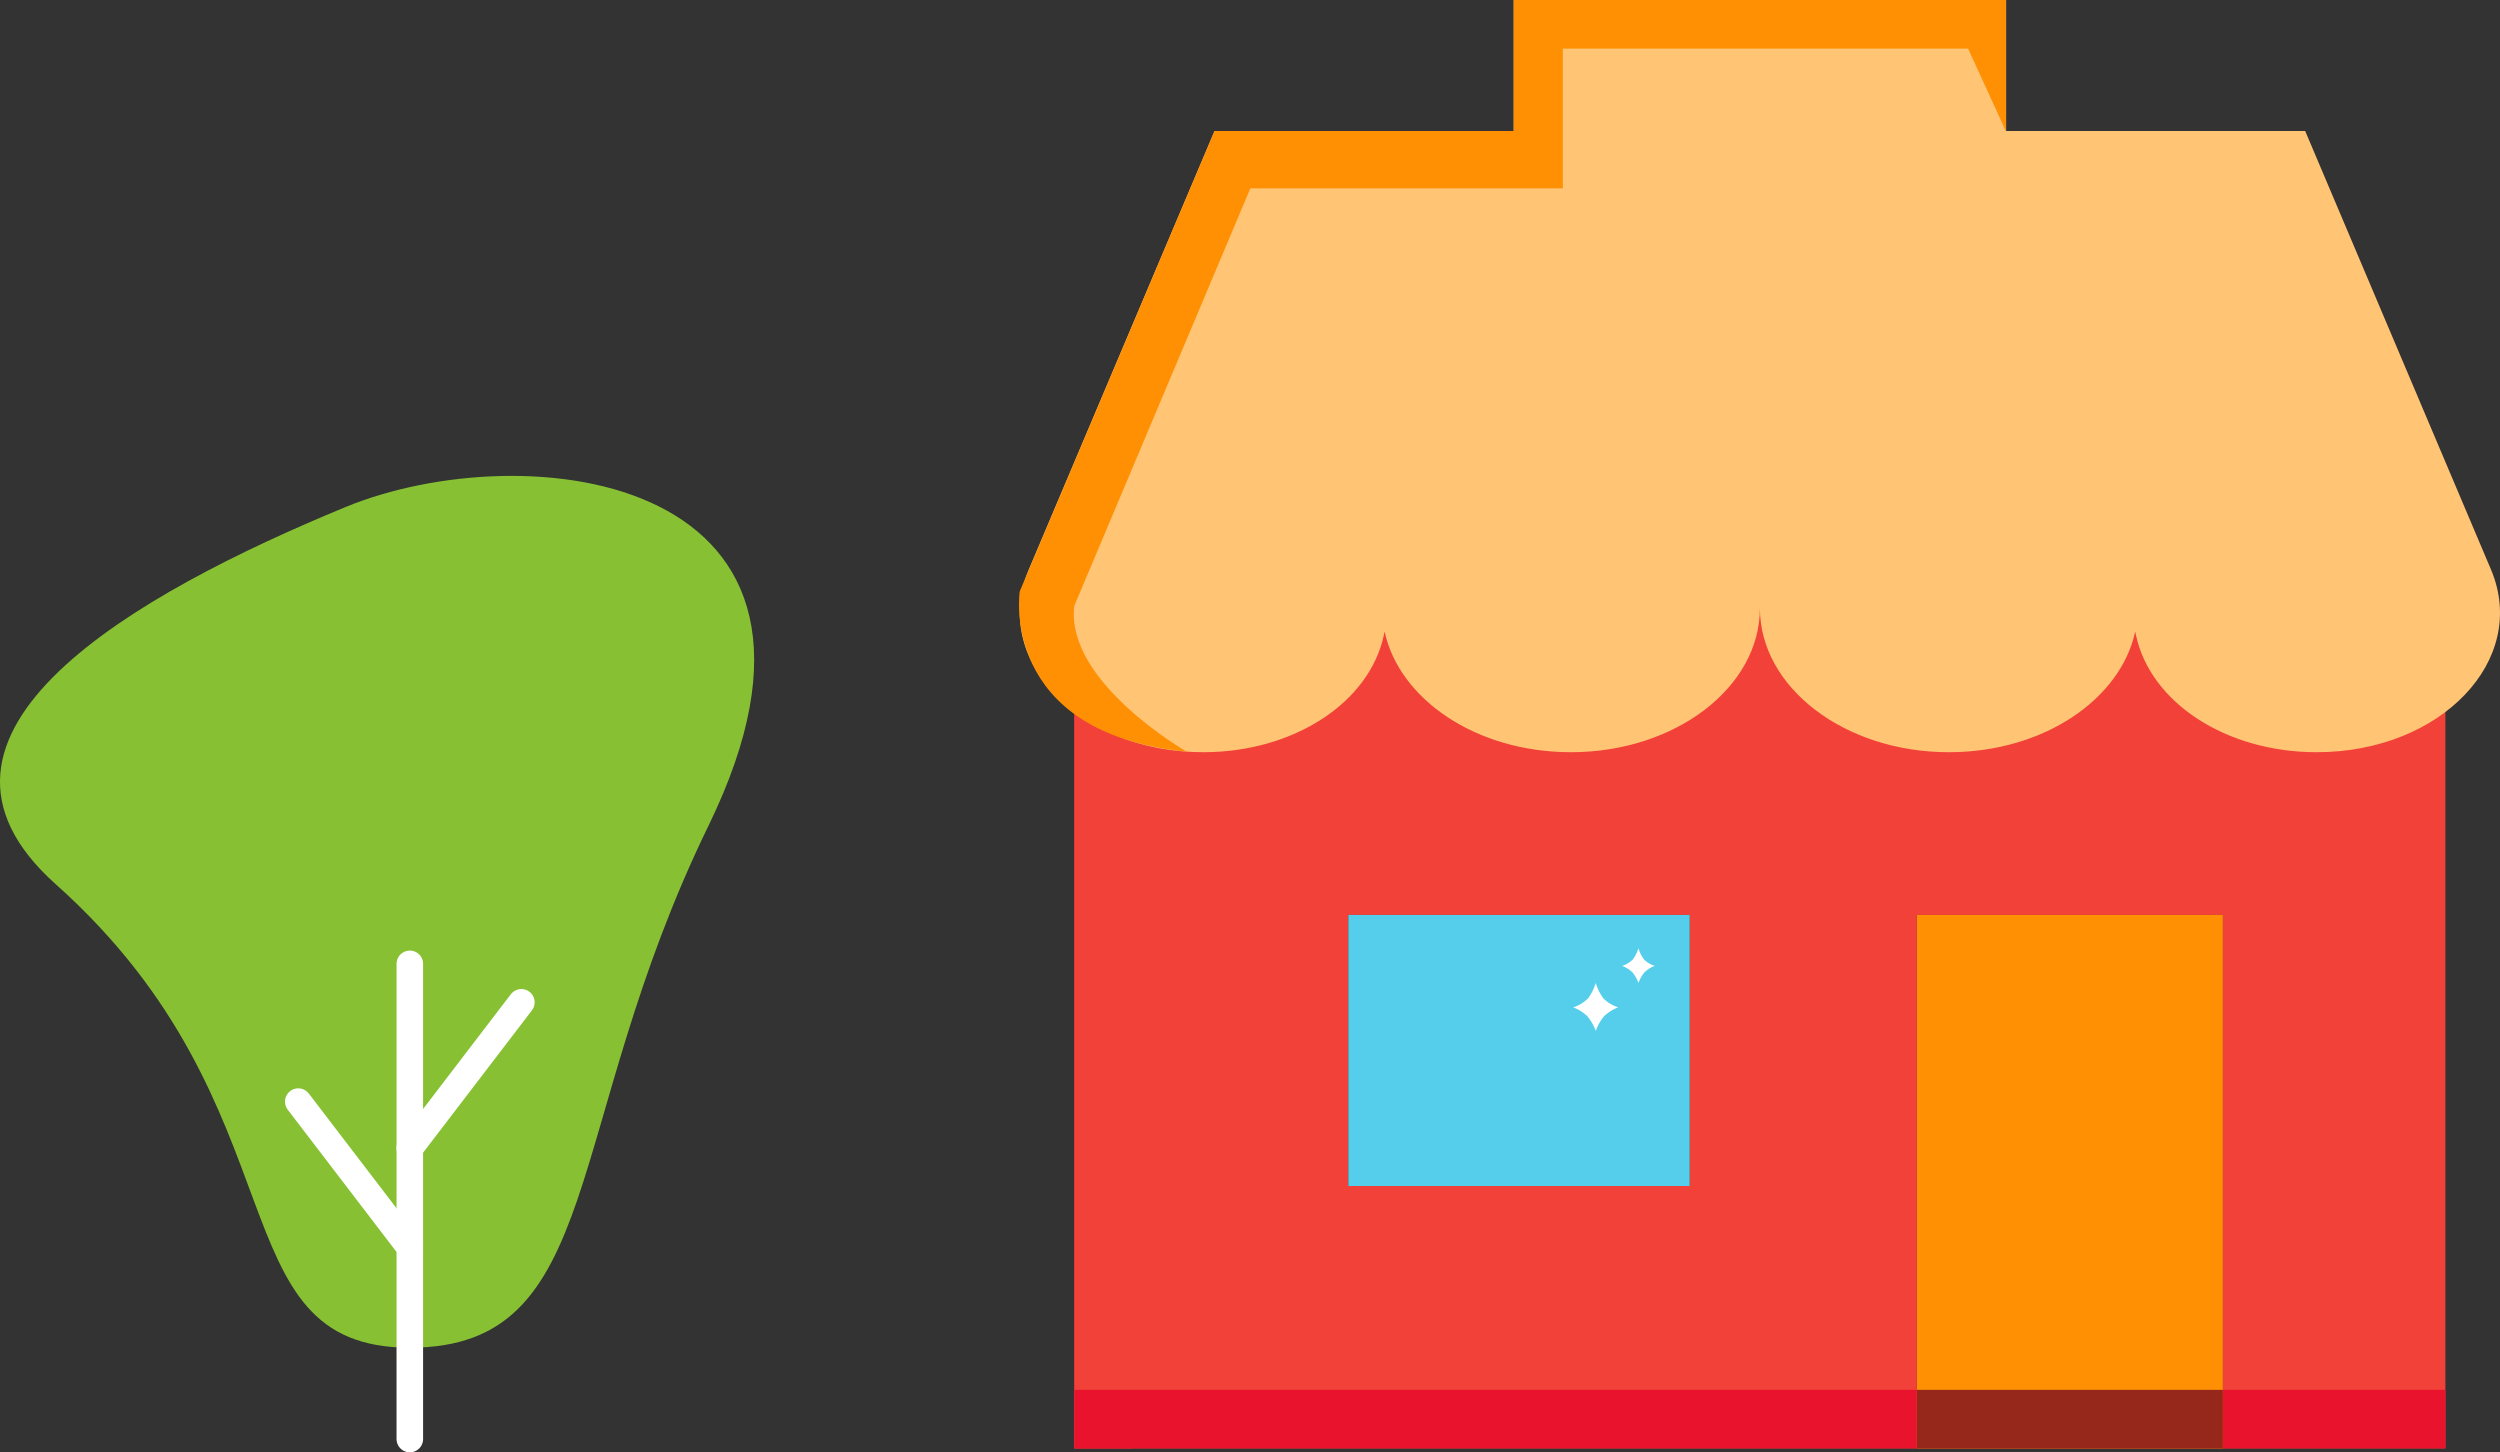
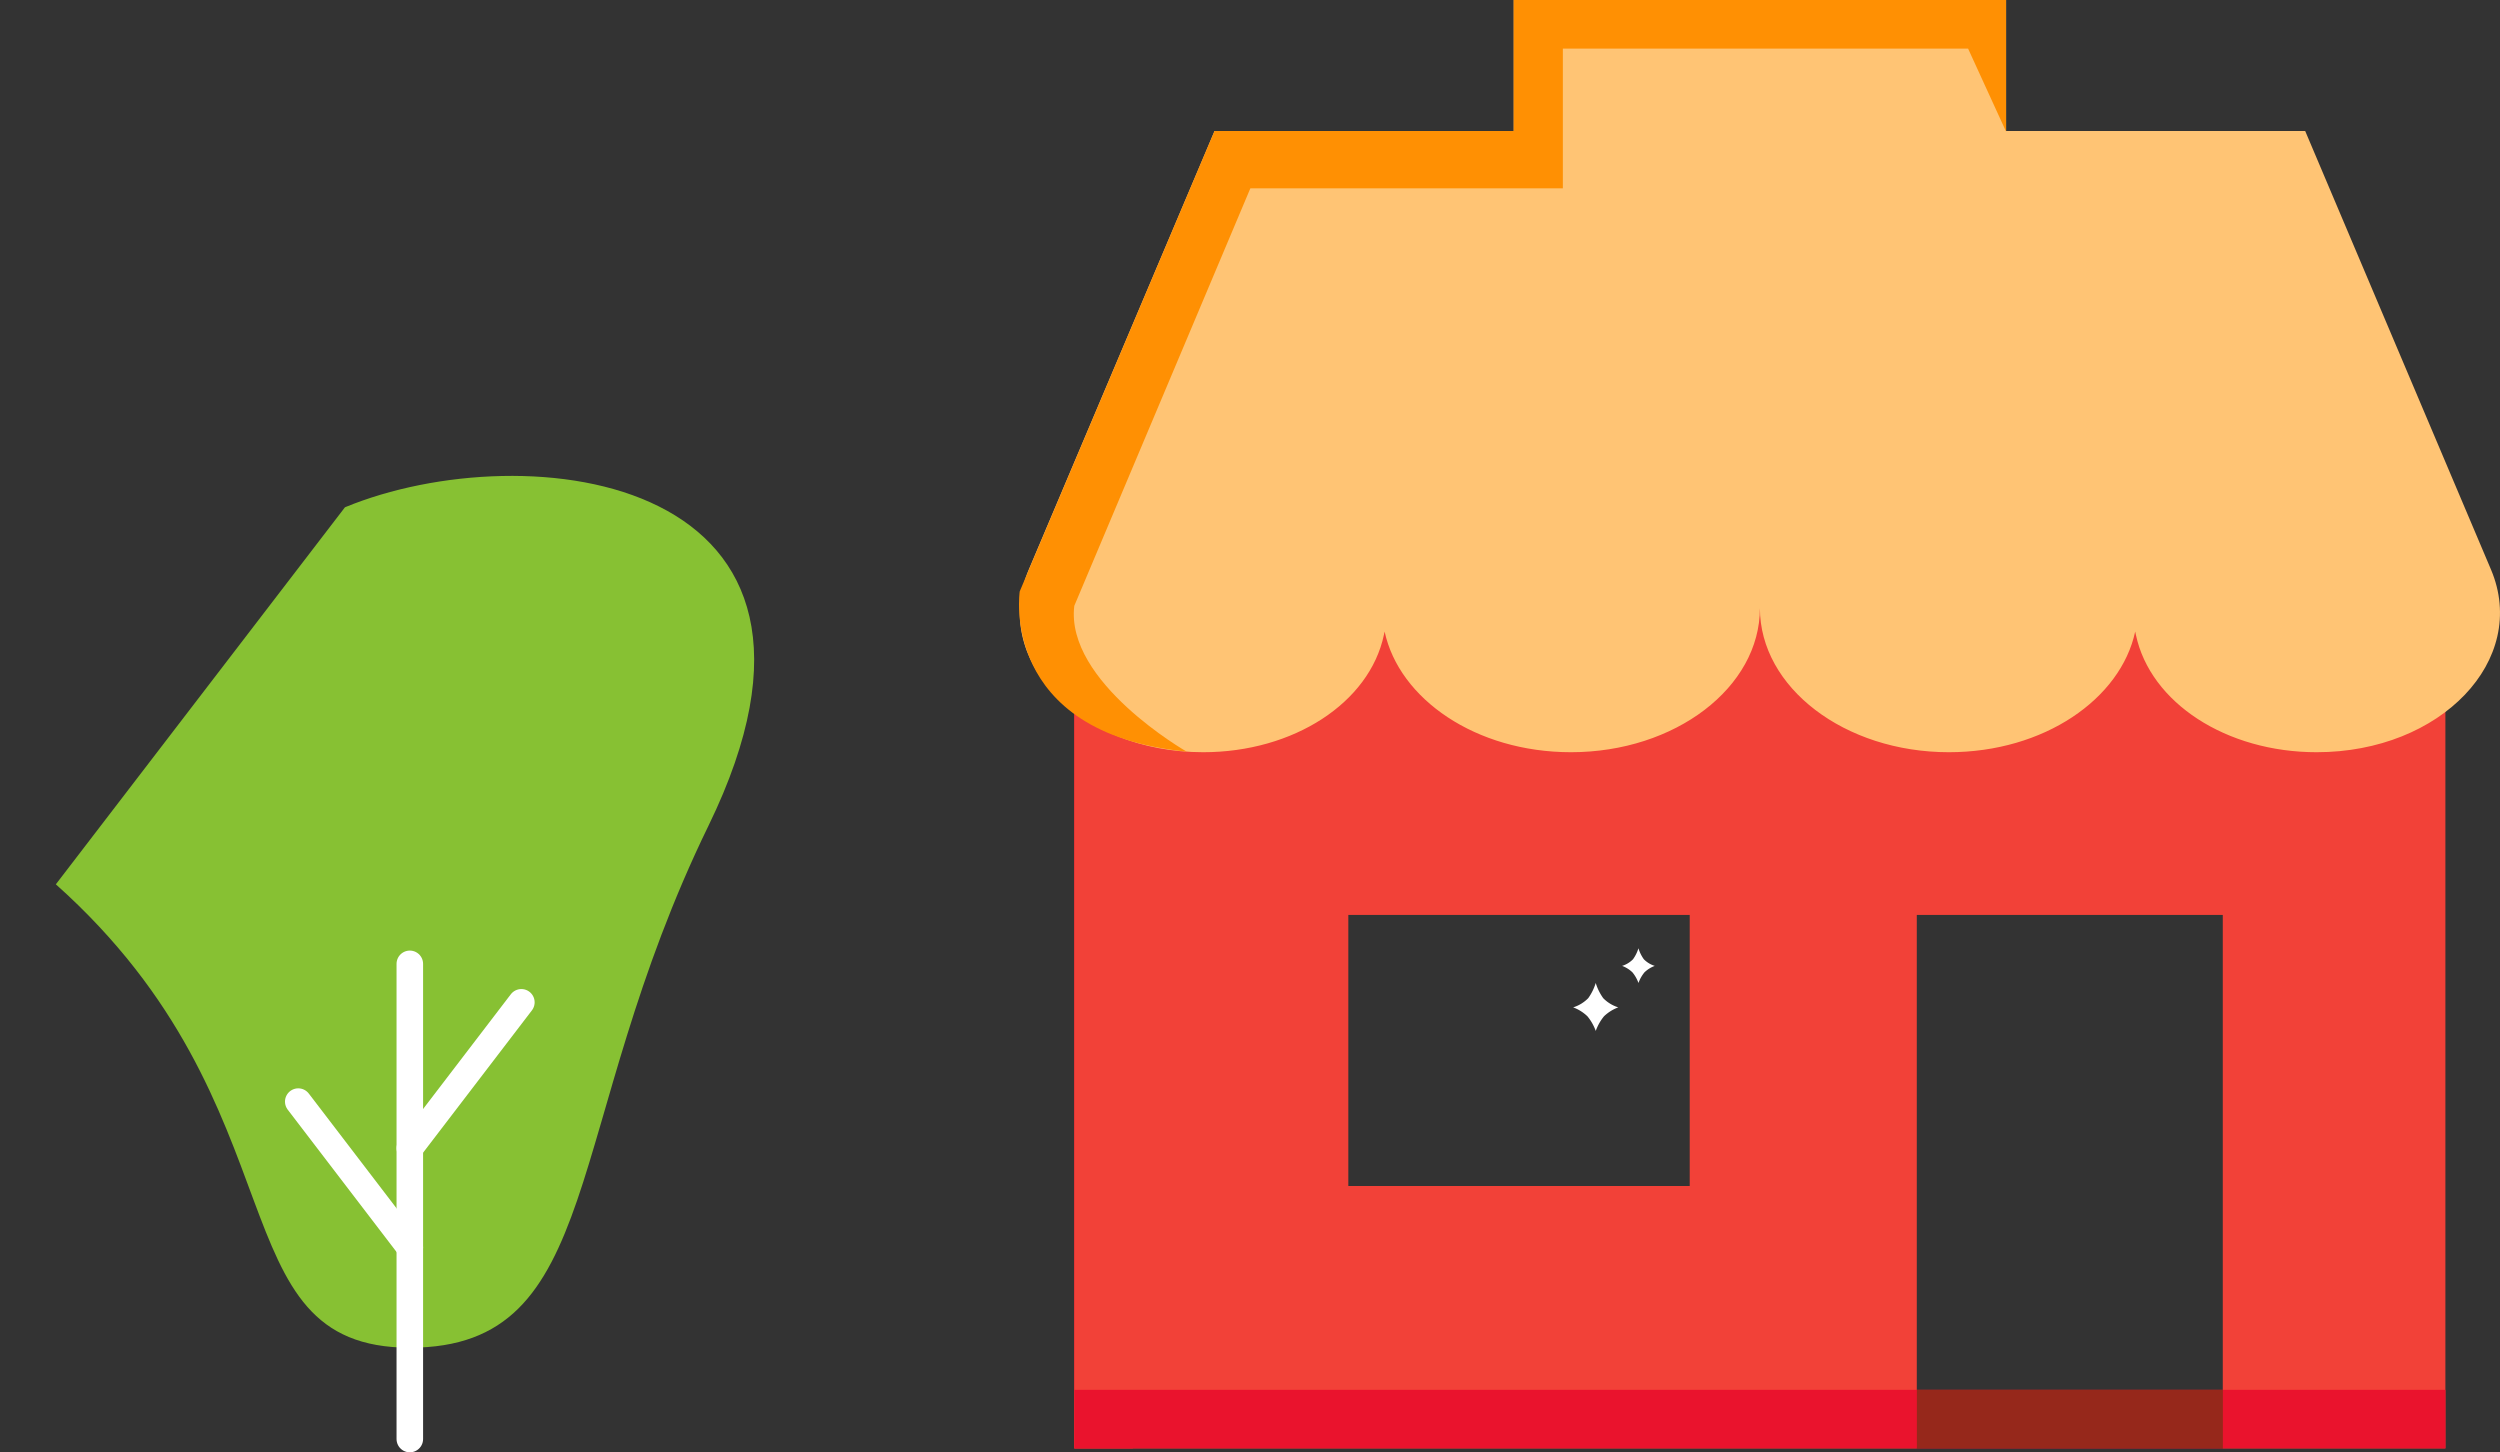
<svg xmlns="http://www.w3.org/2000/svg" width="188.427" height="109.463" viewBox="0 0 188.427 109.463">
  <rect x="0" y="0" width="188.427" height="109.463" fill="#333333" stroke="none" />
  <g id="Artwork_56" data-name="Artwork 56" transform="translate(94.213 54.584)">
    <g id="Group_4230" data-name="Group 4230" transform="translate(-94.213 -54.584)">
      <g id="Group_4228" data-name="Group 4228" transform="translate(0)">
-         <path id="Path_7359" data-name="Path 7359" d="M4.209,66.652c18.908,16.881,11.944,34.925,26.679,34.925S42.3,85.021,53.4,62.234c12.936-26.554-13.785-29.626-27.4-24C10.336,44.7-8.557,55.255,4.209,66.652Z" fill="#87c133" />
+         <path id="Path_7359" data-name="Path 7359" d="M4.209,66.652c18.908,16.881,11.944,34.925,26.679,34.925S42.3,85.021,53.4,62.234c12.936-26.554-13.785-29.626-27.4-24Z" fill="#87c133" />
        <line id="Line_380" data-name="Line 380" y2="35.817" transform="translate(30.888 72.646)" fill="#b7b7b7" stroke="#fff" stroke-linecap="round" stroke-width="2" />
        <line id="Line_381" data-name="Line 381" x1="8.408" y2="10.995" transform="translate(30.888 75.545)" fill="#b7b7b7" stroke="#fff" stroke-linecap="round" stroke-width="2" />
        <line id="Line_382" data-name="Line 382" x2="8.408" y2="10.995" transform="translate(22.48 83.029)" fill="#b7b7b7" stroke="#fff" stroke-linecap="round" stroke-width="2" />
      </g>
      <rect id="Rectangle_6811" data-name="Rectangle 6811" width="4.413" height="58.742" transform="translate(80.97 50.425)" fill="#ea132d" />
      <g id="Group_4229" data-name="Group 4229" transform="translate(0)">
        <path id="Path_7360" data-name="Path 7360" d="M174.606,55.437c-6.811,0-12.541-3.723-13.626-8.851l-.051-.241c-1.094,5.076-6.868,9.092-14.047,9.092-7.85,0-14.239-4.872-14.239-10.86,0,5.988-6.39,10.86-14.24,10.86-7.179,0-12.954-4.016-14.047-9.092l-.05.241c-1.086,5.128-6.816,8.851-13.627,8.851a16.064,16.064,0,0,1-9.709-3.056v56.786h63.5V68.96h23.063v40.207h16.779V52.381A16.062,16.062,0,0,1,174.606,55.437ZM127.355,89.39H101.624V68.96h25.731Z" fill="#f24138" />
-         <rect id="Rectangle_6812" data-name="Rectangle 6812" width="25.731" height="20.43" transform="translate(101.624 68.96)" fill="#54ceea" />
        <path id="Path_5714" data-name="Path 5714" d="M124.721,72.8a1.962,1.962,0,0,1-.823-.5,2.817,2.817,0,0,1-.408-.828,2.807,2.807,0,0,1-.409.828,1.962,1.962,0,0,1-.823.5,2.231,2.231,0,0,1,.782.489,2.722,2.722,0,0,1,.453.8,2.688,2.688,0,0,1,.449-.8,2.232,2.232,0,0,1,.78-.489" fill="#fff" />
        <path id="Path_5716" data-name="Path 5716" d="M121.971,75.926a2.7,2.7,0,0,1-1.136-.695,3.888,3.888,0,0,1-.564-1.144,3.913,3.913,0,0,1-.564,1.144,2.7,2.7,0,0,1-1.137.695,3.091,3.091,0,0,1,1.078.676,3.748,3.748,0,0,1,.625,1.1,3.711,3.711,0,0,1,.619-1.1,3.09,3.09,0,0,1,1.077-.675" fill="#fff" />
        <rect id="Rectangle_6813" data-name="Rectangle 6813" width="103.345" height="4.413" transform="translate(80.97 104.753)" fill="#ea132d" />
-         <rect id="Rectangle_6814" data-name="Rectangle 6814" width="23.063" height="40.207" transform="translate(144.476 68.96)" fill="#ff9003" />
        <rect id="Rectangle_6815" data-name="Rectangle 6815" width="23.063" height="4.414" transform="translate(144.476 104.753)" fill="#96281b" />
        <path id="Path_7361" data-name="Path 7361" d="M187.748,42.928,173.743,9.872H151.2V0H114.089V9.872H91.541l-14,33.056c-2.88,6.811,3.761,13.767,13.142,13.767,6.811,0,12.541-3.723,13.626-8.852l.051-.241c1.093,5.077,6.868,9.093,14.046,9.093,7.85,0,14.24-4.873,14.24-10.861,0,5.988,6.39,10.861,14.24,10.861,7.179,0,12.953-4.016,14.046-9.093l.051.241c1.085,5.129,6.815,8.852,13.627,8.852C183.987,56.695,190.627,49.739,187.748,42.928Z" fill="#ffc474" />
        <path id="Path_7362" data-name="Path 7362" d="M151.2,9.918V0H114.089V9.872H91.541l-14.683,34.7S75.246,55.251,89.435,56.649c0,0-9.16-5.242-8.465-10.986L94.24,14.195h23.554V3.663h30.542Z" fill="#ff9003" />
      </g>
    </g>
  </g>
</svg>